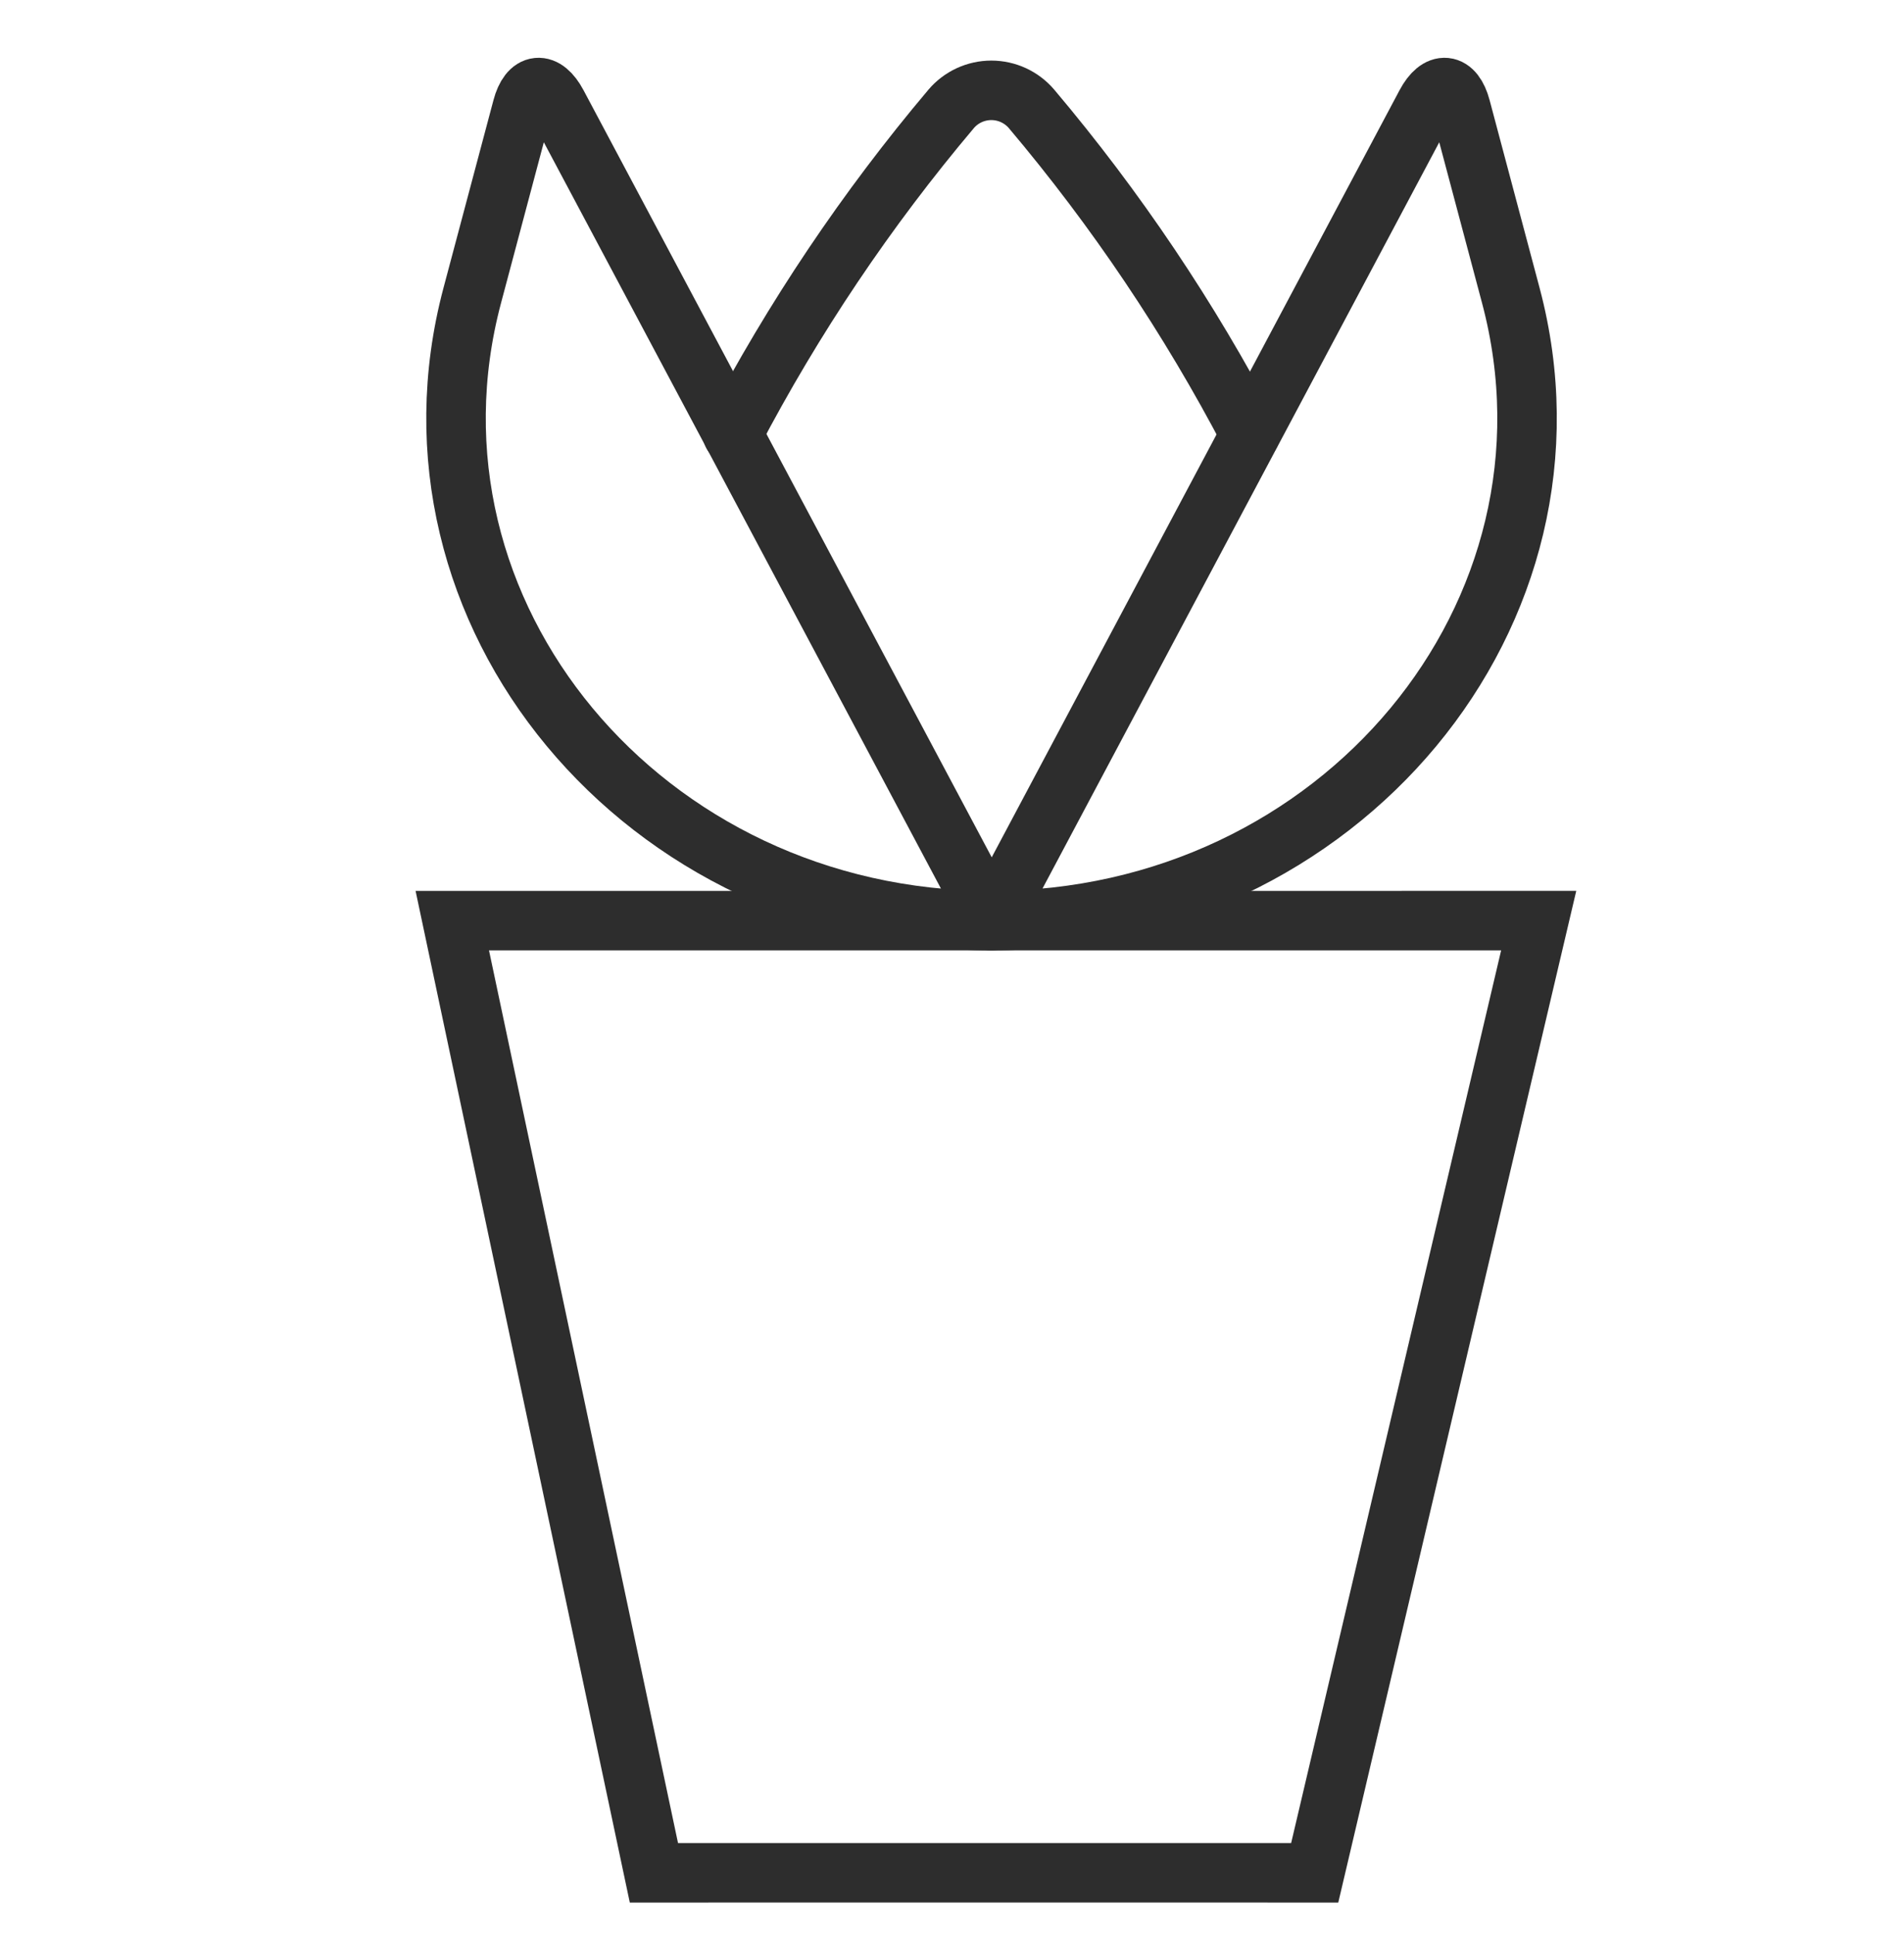
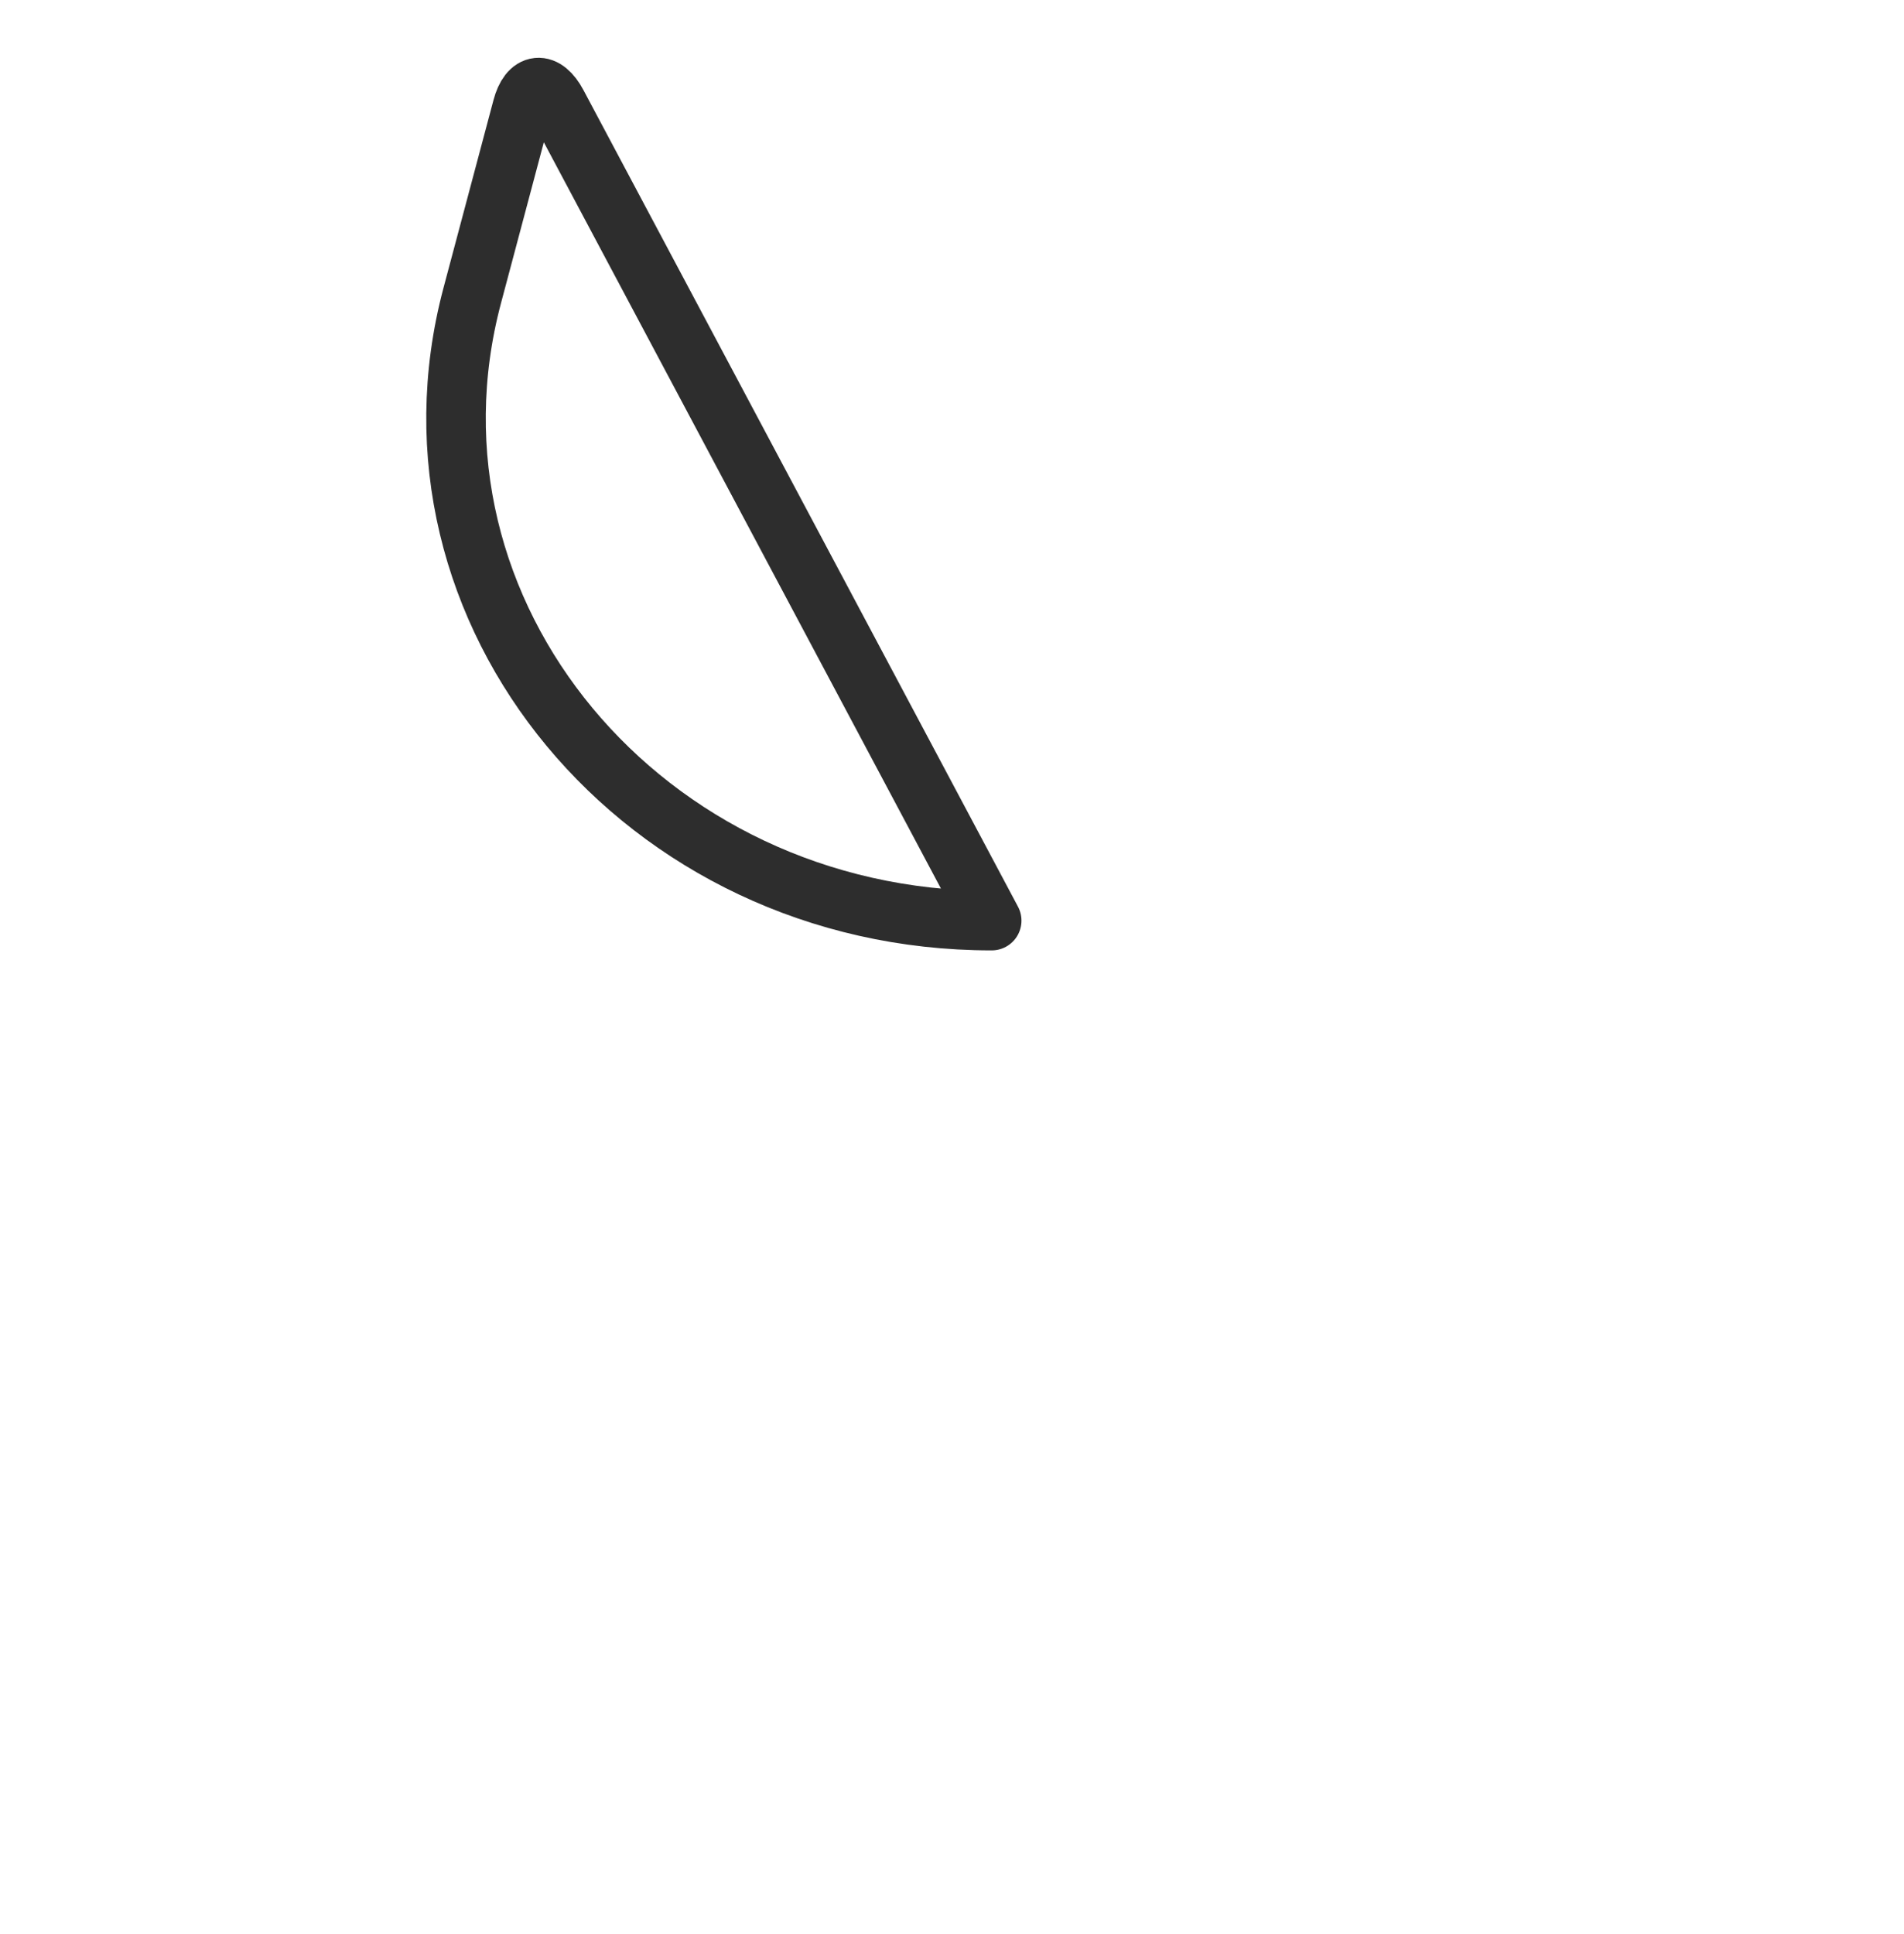
<svg xmlns="http://www.w3.org/2000/svg" width="64" height="65" viewBox="0 0 64 65" fill="none">
-   <path d="M24.625 14.592C26.668 10.691 29.131 7.024 31.972 3.659C32.138 3.463 32.346 3.307 32.579 3.199C32.812 3.092 33.066 3.036 33.322 3.036C33.579 3.036 33.833 3.092 34.066 3.199C34.299 3.307 34.506 3.463 34.673 3.659C37.514 7.024 39.978 10.69 42.02 14.592" stroke="#2D2D2D" stroke-width="2" stroke-linecap="round" stroke-linejoin="round" />
-   <path d="M33.336 30.941L47.928 3.499C48.347 2.712 48.877 2.765 49.104 3.621L50.784 9.931C53.621 20.597 45.035 30.941 33.328 30.941H33.336Z" stroke="#2D2D2D" stroke-width="2" stroke-linecap="round" stroke-linejoin="round" />
  <path d="M33.335 30.941L18.73 3.499C18.311 2.712 17.78 2.765 17.554 3.621L15.874 9.931C13.036 20.597 21.623 30.941 33.327 30.941H33.335Z" stroke="#2D2D2D" stroke-width="2" stroke-linecap="round" stroke-linejoin="round" />
-   <path d="M42.01 62.941C42.943 62.94 44.192 62.941 44.192 62.941L51.721 30.94C49.839 30.94 47.096 30.941 46.509 30.941L15.203 30.941L21.98 62.941C21.98 62.941 23.715 62.94 24.647 62.941H42.01Z" stroke="#2D2D2D" stroke-width="2" stroke-linecap="round" />
</svg>